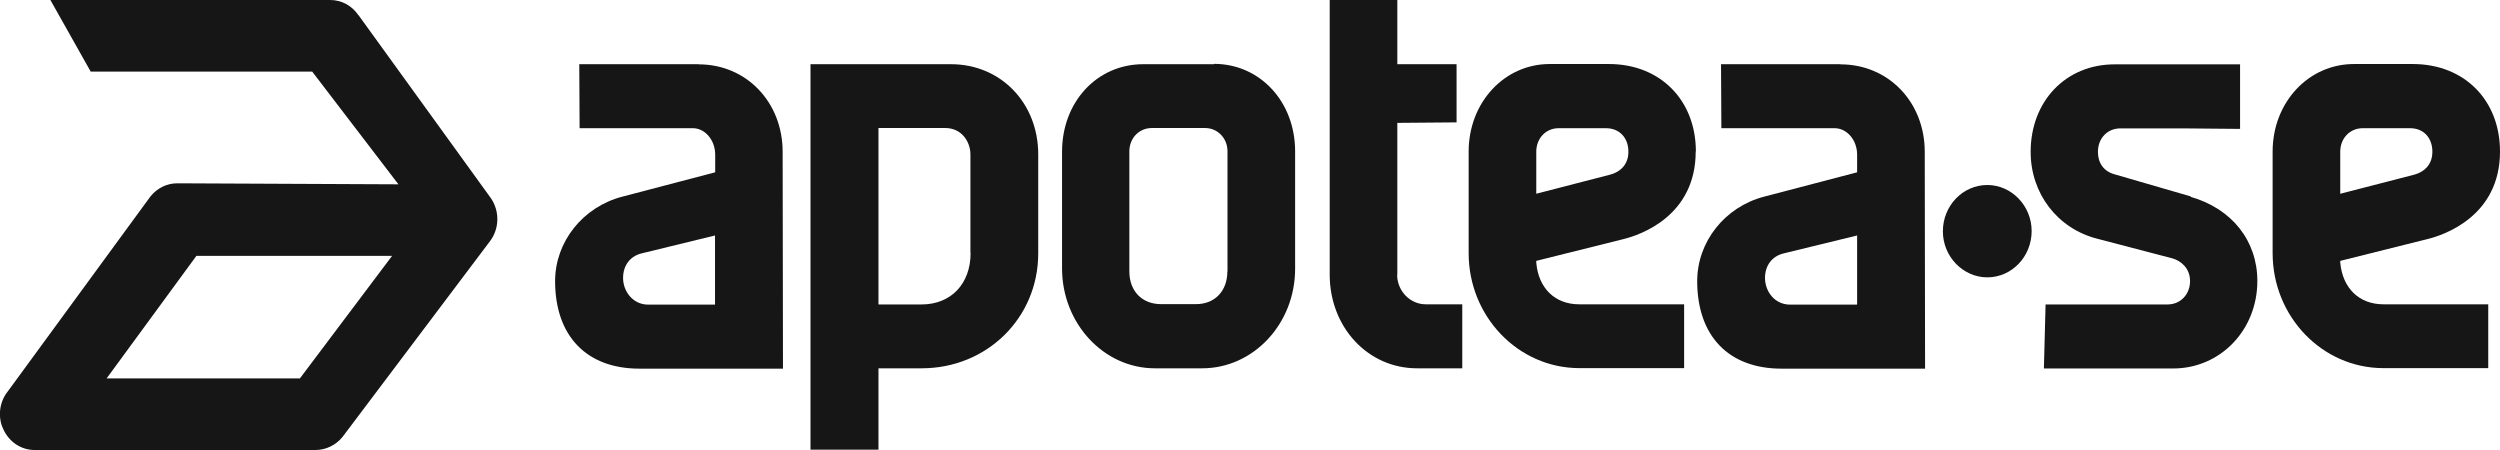
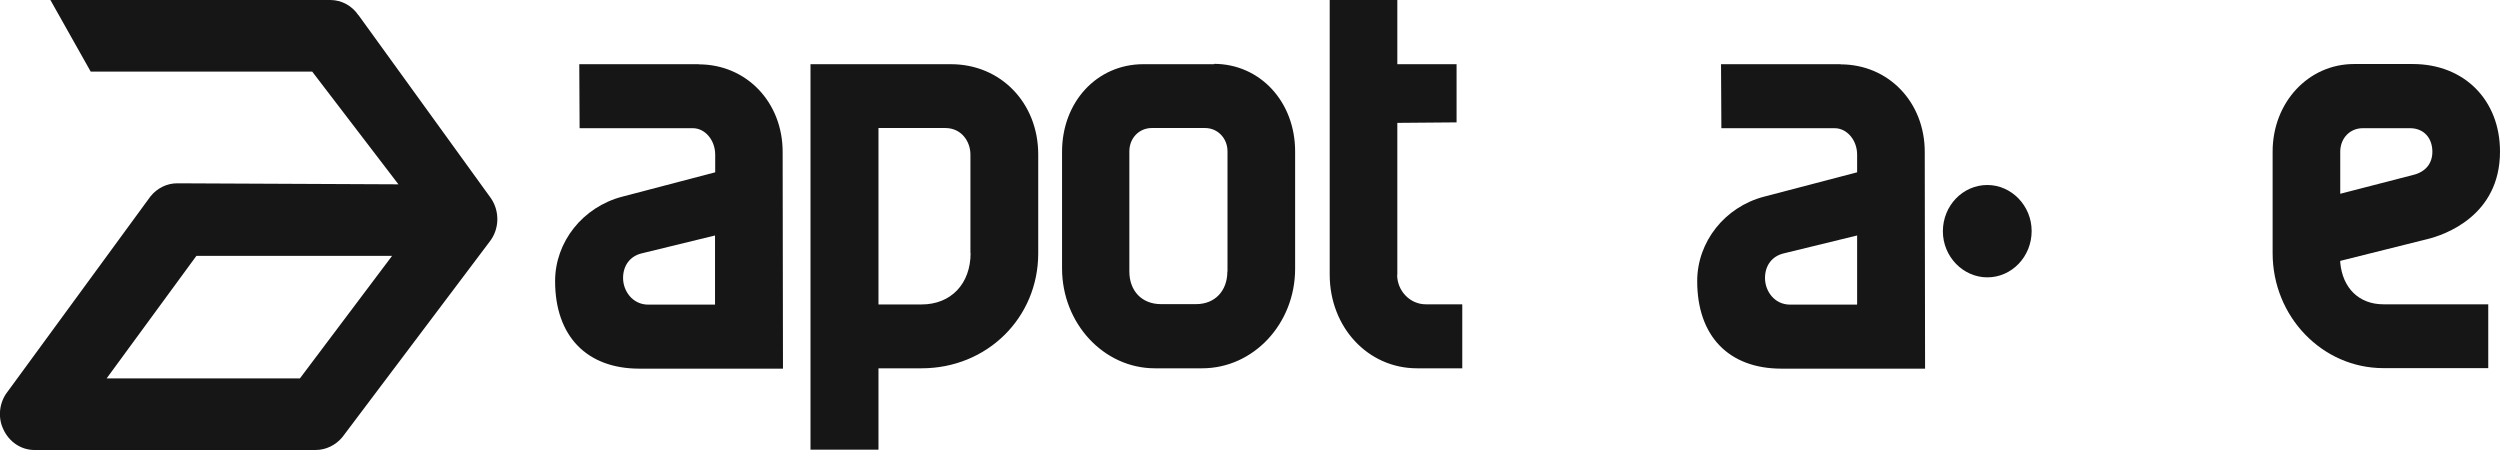
<svg xmlns="http://www.w3.org/2000/svg" width="100" height="18" viewBox="0 0 100 18" fill="none">
  <g clip-path="url(#clip0_4381_17532)">
    <path d="M27.957 2.568H23.171L23.184 5.128H27.715C28.205 5.128 28.608 5.609 28.608 6.185V6.892L24.889 7.867C23.312 8.279 22.204 9.673 22.204 11.245C22.204 13.442 23.466 14.746 25.574 14.746H31.319L31.306 6.076C31.306 4.085 29.856 2.574 27.95 2.574M28.601 12.185H25.929C25.299 12.185 24.923 11.636 24.923 11.121C24.923 10.62 25.204 10.243 25.674 10.133L28.601 9.419V12.165V12.185ZM73.62 2.568H68.841L68.855 5.128H73.385C73.882 5.128 74.285 5.609 74.285 6.185V6.892L70.56 7.867C68.989 8.279 67.888 9.673 67.888 11.245C67.888 13.442 69.15 14.746 71.258 14.746H77.003L76.99 6.076C76.99 4.085 75.54 2.574 73.62 2.574M74.278 12.185H71.607C70.969 12.185 70.6 11.636 70.6 11.121C70.6 10.62 70.882 10.243 71.358 10.133L74.285 9.419V12.165L74.278 12.185ZM38.045 2.568H32.42V17.986H35.139V14.732H36.864C39.482 14.732 41.529 12.714 41.529 10.133V6.178C41.529 4.119 40.032 2.568 38.038 2.568M38.824 10.119C38.824 11.355 38.038 12.178 36.864 12.178H35.139V5.121H37.81C38.468 5.121 38.817 5.67 38.817 6.178V10.126L38.824 10.119ZM48.57 2.568H45.731C43.878 2.568 42.482 4.078 42.482 6.069V10.737C42.482 12.934 44.147 14.732 46.194 14.732H48.087C50.141 14.732 51.805 12.947 51.805 10.751V6.055C51.805 4.064 50.396 2.554 48.557 2.554M49.094 10.86C49.094 11.636 48.597 12.165 47.845 12.165H46.435C45.677 12.165 45.174 11.636 45.174 10.86V6.055C45.174 5.526 45.563 5.121 46.073 5.121H48.201C48.711 5.121 49.1 5.533 49.1 6.055V10.86H49.094ZM55.893 10.984V4.915L58.263 4.895V2.568H55.893V0H53.188V10.984C53.188 13.091 54.718 14.732 56.678 14.732H58.491V12.172H57.028C56.403 12.172 55.886 11.636 55.886 10.991" fill="#161616" />
-     <path d="M67.835 6.062C67.835 4.002 66.405 2.561 64.358 2.561H61.988C60.176 2.561 58.746 4.098 58.746 6.062V10.126C58.746 12.666 60.733 14.725 63.176 14.725H67.365V12.172H63.163C62.203 12.172 61.538 11.533 61.451 10.504V10.435L64.942 9.563C65.613 9.398 67.828 8.643 67.828 6.062M61.451 7.757V6.069C61.451 5.533 61.834 5.128 62.344 5.128H64.237C64.774 5.128 65.136 5.506 65.136 6.069C65.136 6.535 64.868 6.872 64.371 6.995L61.444 7.751L61.451 7.757ZM87.643 7.86L84.568 6.968C84.152 6.851 83.917 6.522 83.917 6.076C83.917 5.526 84.3 5.135 84.817 5.135H87.3L89.603 5.156V2.574H84.582C82.635 2.574 81.226 4.044 81.226 6.076C81.226 7.744 82.3 9.144 83.89 9.549L86.911 10.339C87.233 10.435 87.602 10.723 87.602 11.245C87.602 11.774 87.22 12.178 86.703 12.178H81.823L81.756 14.739H86.924C88.817 14.739 90.294 13.201 90.294 11.238C90.294 9.632 89.274 8.341 87.622 7.874" fill="#161616" />
    <path d="M100 6.062C100 4.002 98.57 2.561 96.51 2.561H94.16C92.335 2.561 90.905 4.098 90.905 6.062V10.126C90.905 12.666 92.892 14.725 95.335 14.725H99.53V12.172H95.335C94.369 12.172 93.704 11.533 93.61 10.504V10.435L97.1 9.563C97.772 9.398 100 8.643 100 6.062ZM93.61 7.757V6.069C93.61 5.533 93.993 5.128 94.51 5.128H96.402C96.939 5.128 97.295 5.506 97.295 6.069C97.295 6.535 97.027 6.872 96.537 6.995L93.61 7.751V7.757ZM79.494 7.4C78.514 7.4 77.715 8.224 77.715 9.254C77.715 10.263 78.521 11.094 79.494 11.094C80.467 11.094 81.266 10.27 81.266 9.24C81.266 8.231 80.461 7.4 79.494 7.4Z" fill="#161616" />
    <path d="M14.333 0.604C14.078 0.227 13.662 0 13.212 0H2.016L3.627 2.863H12.487L15.937 7.373L7.09 7.332C6.674 7.332 6.285 7.524 6.016 7.86L0.304 15.666C-0.032 16.091 -0.099 16.696 0.136 17.176C0.364 17.677 0.848 18 1.378 18H12.621C13.037 18 13.427 17.808 13.695 17.485L19.575 9.68C19.978 9.178 19.998 8.465 19.642 7.936L14.339 0.604H14.333ZM11.983 15.137H4.264L7.855 10.236H15.682L11.99 15.144L11.983 15.137Z" fill="#161616" />
  </g>
  <defs>
    <clipPath id="clip0_4381_17532">
      <rect width="100" height="18" fill="white" />
    </clipPath>
  </defs>
</svg>